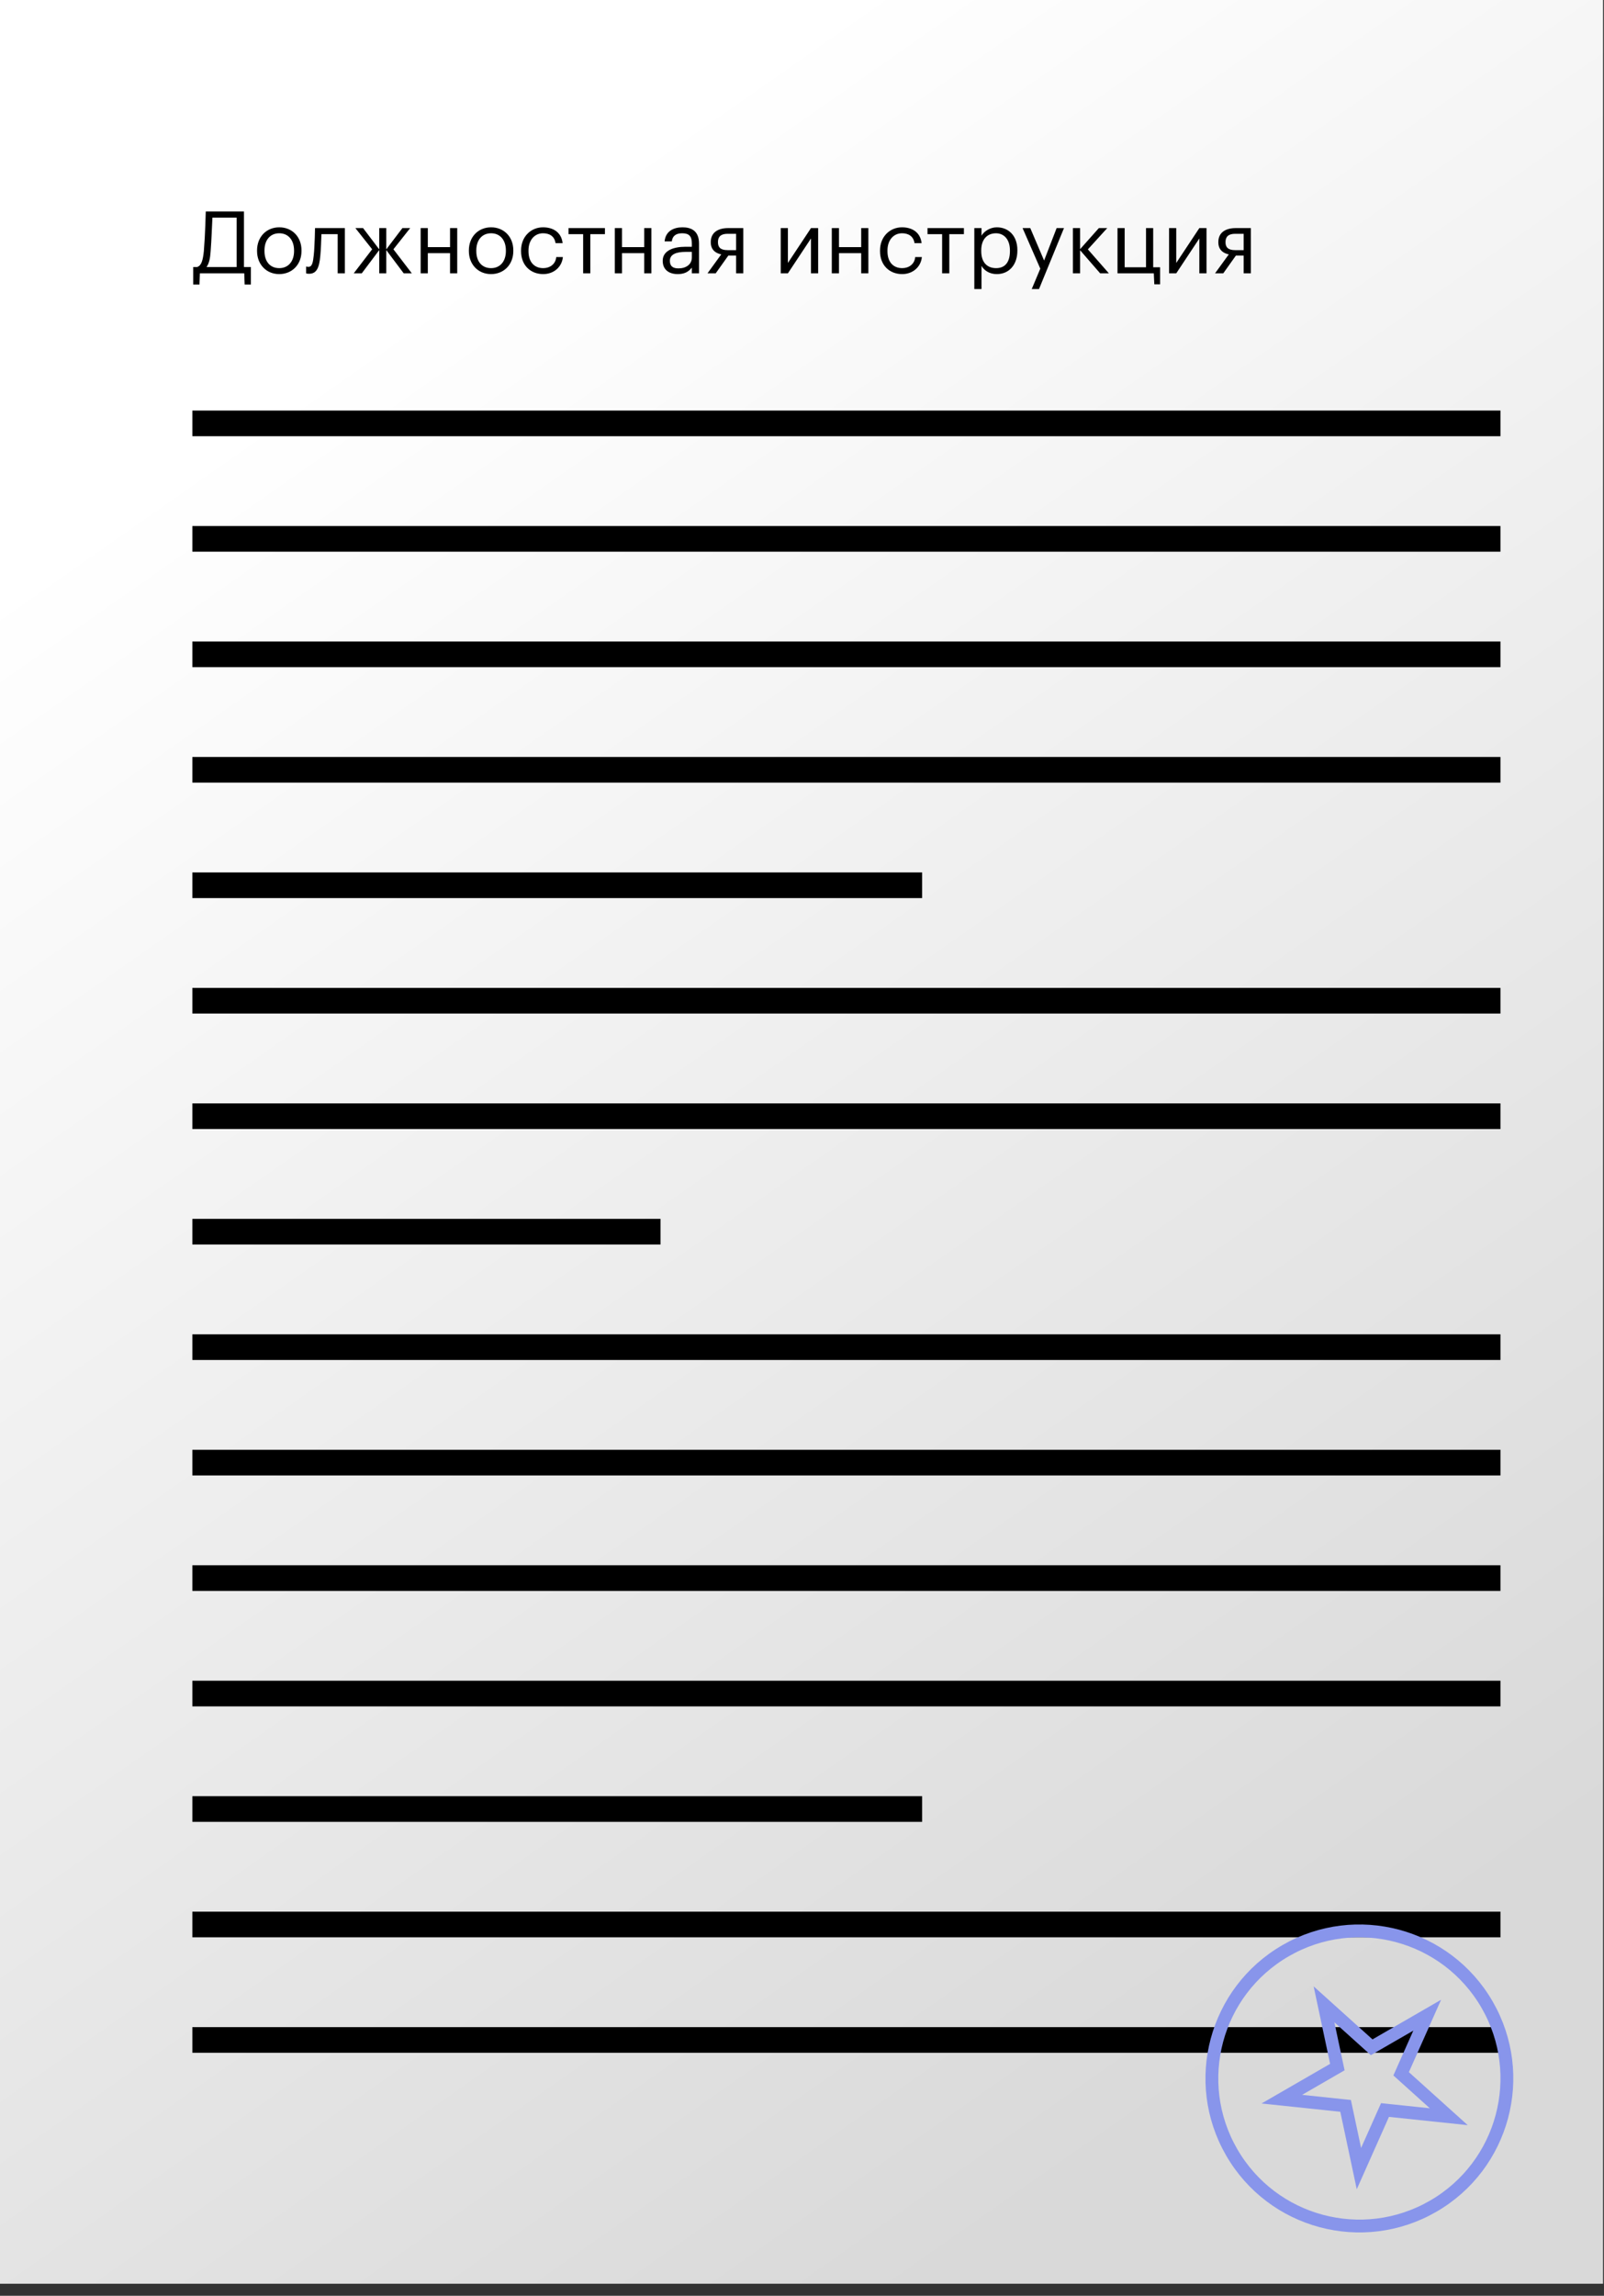
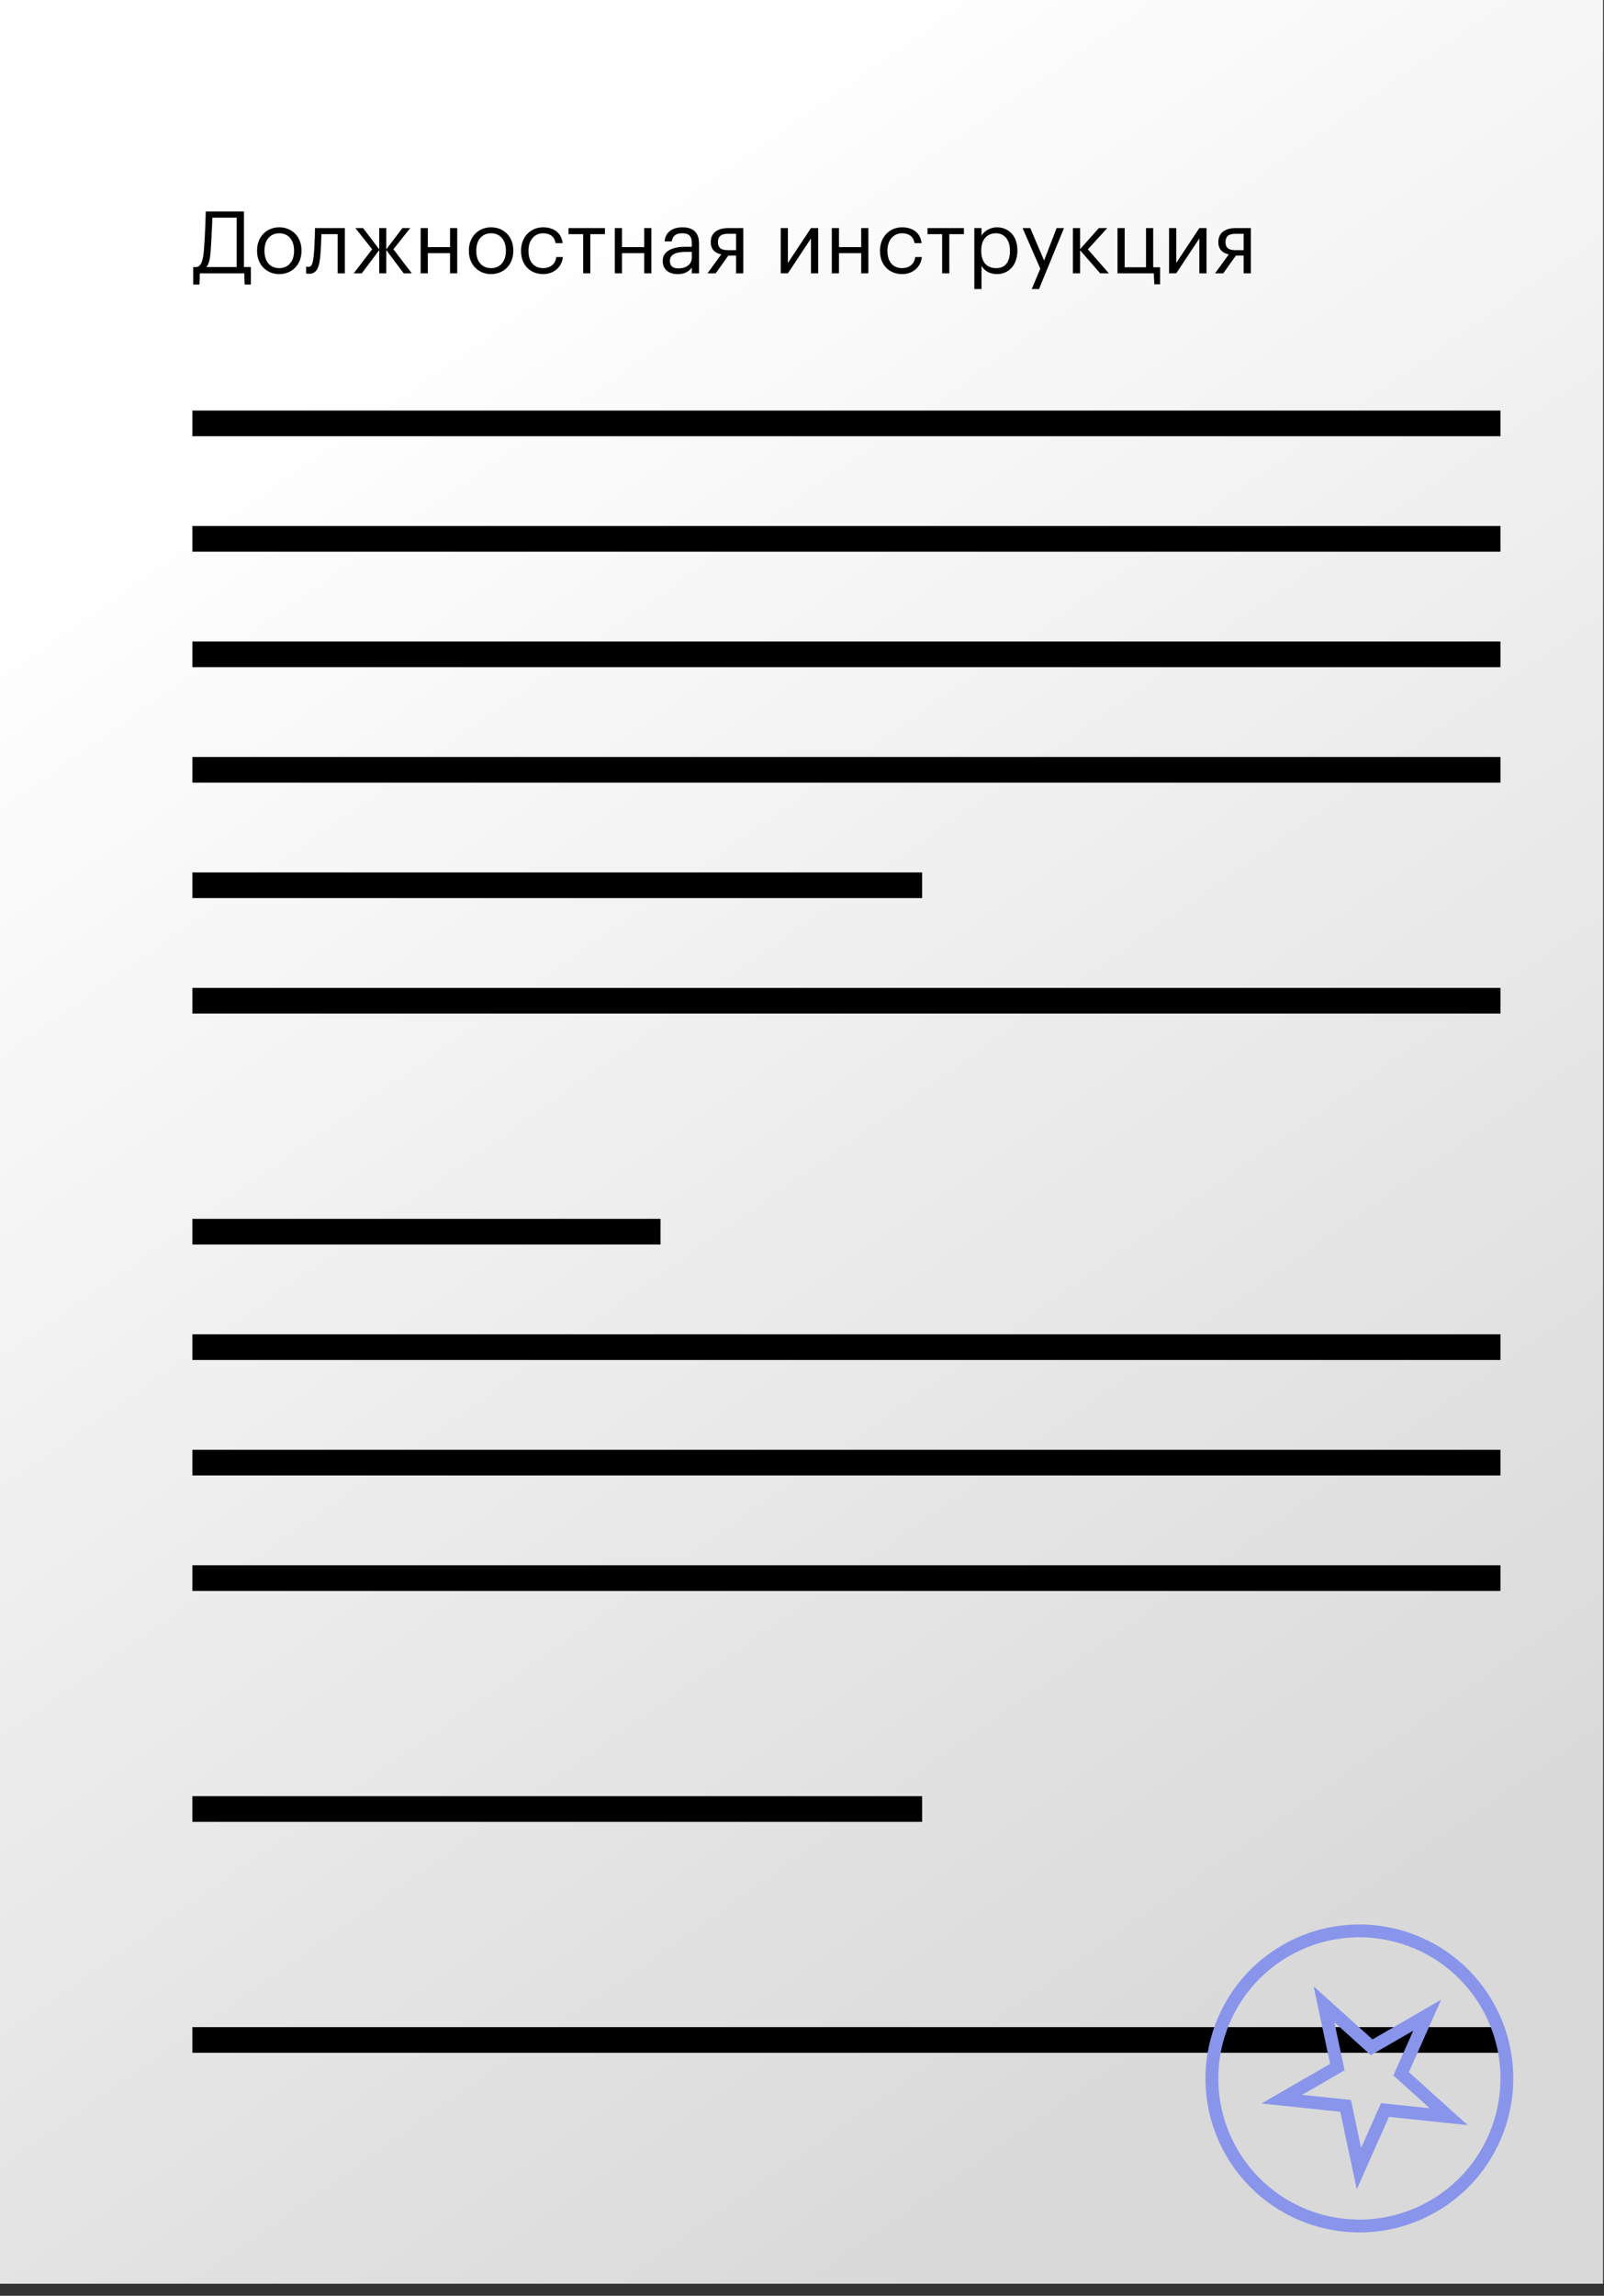
<svg xmlns="http://www.w3.org/2000/svg" width="137" height="196" viewBox="0 0 137 196" fill="none">
  <rect x="0" y="0" width="137" height="196" fill="#333333" stroke="none" />
  <rect width="136.919" height="194.973" fill="url(#paint0_linear_64_499)" />
  <path d="M17.988 21.482C17.951 22.021 17.87 22.478 17.641 22.796H20.211V18.58H18.143C18.106 19.259 18.069 20.463 17.988 21.482ZM17.036 24.295H16.504V22.796H16.836C17.213 22.678 17.331 22.205 17.412 21.43C17.471 20.692 17.516 19.864 17.538 19.193C17.552 18.809 17.567 18.432 17.575 18.055H20.838V22.796H21.429V24.295H20.897L20.86 23.335H17.073L17.036 24.295ZM23.853 22.892C24.628 22.892 25.116 22.309 25.116 21.437V21.386C25.116 20.492 24.621 19.916 23.853 19.916C23.078 19.916 22.59 20.492 22.59 21.378V21.437C22.59 22.323 23.063 22.892 23.853 22.892ZM23.846 23.401C22.745 23.401 21.955 22.567 21.955 21.437V21.378C21.955 20.219 22.76 19.407 23.853 19.407C24.946 19.407 25.751 20.212 25.751 21.371V21.43C25.751 22.597 24.938 23.401 23.846 23.401ZM27.358 21.843C27.269 22.87 27.033 23.372 26.405 23.372C26.324 23.372 26.257 23.364 26.206 23.357L26.147 23.335V22.752L26.198 22.766C26.235 22.774 26.272 22.781 26.353 22.781C26.678 22.781 26.737 22.338 26.796 21.806C26.848 21.356 26.863 20.773 26.885 20.3L26.907 19.473H29.455V23.335H28.842V19.99H27.454C27.431 20.5 27.417 21.275 27.358 21.843ZM32.392 21.349L30.9 23.335H30.213L31.786 21.282L30.354 19.473H31.011L32.392 21.29V19.473H32.99V21.29L34.37 19.473H35.035L33.603 21.282L35.175 23.335H34.481L32.99 21.349V23.335H32.392V21.349ZM38.439 21.614H36.541V23.335H35.928V19.473H36.541V21.098H38.439V19.473H39.052V23.335H38.439V21.614ZM41.945 22.892C42.72 22.892 43.208 22.309 43.208 21.437V21.386C43.208 20.492 42.713 19.916 41.945 19.916C41.17 19.916 40.682 20.492 40.682 21.378V21.437C40.682 22.323 41.155 22.892 41.945 22.892ZM41.938 23.401C40.837 23.401 40.047 22.567 40.047 21.437V21.378C40.047 20.219 40.852 19.407 41.945 19.407C43.038 19.407 43.843 20.212 43.843 21.371V21.43C43.843 22.597 43.03 23.401 41.938 23.401ZM46.394 23.401C45.316 23.401 44.504 22.648 44.504 21.445V21.386C44.504 20.204 45.345 19.407 46.379 19.407C47.184 19.407 47.937 19.776 48.055 20.758H47.45C47.354 20.145 46.911 19.916 46.379 19.916C45.678 19.916 45.139 20.477 45.139 21.386V21.445C45.139 22.397 45.656 22.892 46.401 22.892C46.948 22.892 47.45 22.574 47.509 21.947H48.077C47.996 22.781 47.317 23.401 46.394 23.401ZM51.668 19.99H50.42V23.335H49.807V19.99H48.56V19.473H51.668V19.99ZM55.024 21.614H53.126V23.335H52.513V19.473H53.126V21.098H55.024V19.473H55.637V23.335H55.024V21.614ZM57.888 23.401C57.171 23.401 56.603 23.054 56.603 22.264C56.603 21.378 57.548 21.068 58.537 21.068H59.091V20.788C59.091 20.167 58.855 19.916 58.264 19.916C57.732 19.916 57.437 20.145 57.378 20.61H56.765C56.846 19.724 57.548 19.407 58.294 19.407C59.032 19.407 59.704 19.702 59.704 20.788V23.335H59.091V22.848C58.803 23.209 58.456 23.401 57.888 23.401ZM57.947 22.914C58.596 22.914 59.091 22.574 59.091 21.984V21.504H58.559C57.784 21.504 57.215 21.703 57.215 22.264C57.215 22.67 57.407 22.914 57.947 22.914ZM62.148 19.96C61.565 19.96 61.321 20.212 61.321 20.662V20.684C61.321 21.105 61.535 21.356 62.148 21.356H62.872V19.96H62.148ZM61.129 23.335H60.428L61.602 21.718C61.129 21.622 60.708 21.334 60.708 20.684V20.662C60.708 19.813 61.38 19.473 62.185 19.473H63.485V23.335H62.872V21.821H62.207L61.129 23.335ZM66.683 23.335V19.473H67.296V22.449L69.267 19.473H69.88V23.335H69.267V20.359L67.296 23.335H66.683ZM73.556 21.614H71.658V23.335H71.045V19.473H71.658V21.098H73.556V19.473H74.168V23.335H73.556V21.614ZM77.054 23.401C75.976 23.401 75.164 22.648 75.164 21.445V21.386C75.164 20.204 76.006 19.407 77.04 19.407C77.844 19.407 78.598 19.776 78.716 20.758H78.11C78.014 20.145 77.571 19.916 77.04 19.916C76.338 19.916 75.799 20.477 75.799 21.386V21.445C75.799 22.397 76.316 22.892 77.062 22.892C77.608 22.892 78.11 22.574 78.169 21.947H78.738C78.657 22.781 77.977 23.401 77.054 23.401ZM82.329 19.99H81.081V23.335H80.468V19.99H79.22V19.473H82.329V19.99ZM83.218 19.473H83.831V20.123C84.045 19.746 84.569 19.407 85.138 19.407C86.15 19.407 86.895 20.138 86.895 21.349V21.408C86.895 22.589 86.201 23.401 85.138 23.401C84.496 23.401 84.06 23.084 83.831 22.7V24.679H83.218V19.473ZM85.079 22.892C85.847 22.892 86.26 22.382 86.26 21.437V21.378C86.26 20.404 85.721 19.916 85.071 19.916C84.355 19.916 83.809 20.389 83.809 21.378V21.437C83.809 22.419 84.326 22.892 85.079 22.892ZM88.853 22.936L87.34 19.473H87.997L89.178 22.242L90.249 19.473H90.877L88.743 24.679H88.122L88.853 22.936ZM92.252 21.363V23.335H91.639V19.473H92.252V21.275L93.855 19.473H94.571L92.917 21.29L94.711 23.335H93.965L92.252 21.363ZM98.592 24.273L98.548 23.335H95.447V19.473H96.059V22.818H97.883V19.473H98.496V22.818H99.087V24.273H98.592ZM99.852 23.335V19.473H100.465V22.449L102.437 19.473H103.05V23.335H102.437V20.359L100.465 23.335H99.852ZM105.5 19.96C104.916 19.96 104.673 20.212 104.673 20.662V20.684C104.673 21.105 104.887 21.356 105.5 21.356H106.223V19.96H105.5ZM104.481 23.335H103.779L104.953 21.718C104.481 21.622 104.06 21.334 104.06 20.684V20.662C104.06 19.813 104.732 19.473 105.537 19.473H106.836V23.335H106.223V21.821H105.559L104.481 23.335Z" fill="black" />
  <rect x="16.43" y="35.051" width="111.726" height="2.191" fill="black" />
  <rect x="16.43" y="44.909" width="111.726" height="2.191" fill="black" />
  <rect x="16.43" y="54.768" width="111.726" height="2.191" fill="black" />
  <rect x="16.43" y="64.626" width="111.726" height="2.191" fill="black" />
  <rect x="16.43" y="74.484" width="62.331" height="2.191" fill="black" />
  <rect x="16.43" y="113.917" width="111.726" height="2.191" fill="black" />
  <rect x="16.43" y="123.775" width="111.726" height="2.191" fill="black" />
  <rect x="16.43" y="133.633" width="111.726" height="2.191" fill="black" />
-   <rect x="16.43" y="163.207" width="111.726" height="2.191" fill="black" />
-   <rect x="16.43" y="143.491" width="111.726" height="2.191" fill="black" />
  <rect x="16.43" y="173.065" width="111.726" height="2.191" fill="black" />
  <rect x="16.43" y="153.349" width="62.331" height="2.191" fill="black" />
  <rect x="16.43" y="84.342" width="111.726" height="2.191" fill="black" />
-   <rect x="16.43" y="94.2" width="111.726" height="2.191" fill="black" />
  <rect x="16.43" y="104.058" width="39.986" height="2.191" fill="black" />
  <circle cx="116.107" cy="177.447" r="12.597" transform="rotate(-30 116.107 177.447)" stroke="#8895EB" stroke-width="1.095" />
  <path d="M113.086 171.119L114.142 176.087L114.225 176.476L113.881 176.675L109.482 179.215L114.533 179.746L114.929 179.787L115.012 180.176L116.068 185.144L118.133 180.505L118.295 180.141L118.691 180.183L123.742 180.713L119.968 177.315L119.672 177.049L119.834 176.685L121.9 172.045L117.501 174.585L117.157 174.784L116.861 174.518L113.086 171.119Z" stroke="#8895EB" stroke-width="1.095" />
  <defs>
    <linearGradient id="paint0_linear_64_499" x1="117.75" y1="168.137" x2="-3.11801e-05" y2="2.18362e-05" gradientUnits="userSpaceOnUse">
      <stop stop-color="#D9D9D9" />
      <stop offset="0.799" stop-color="white" />
    </linearGradient>
  </defs>
</svg>